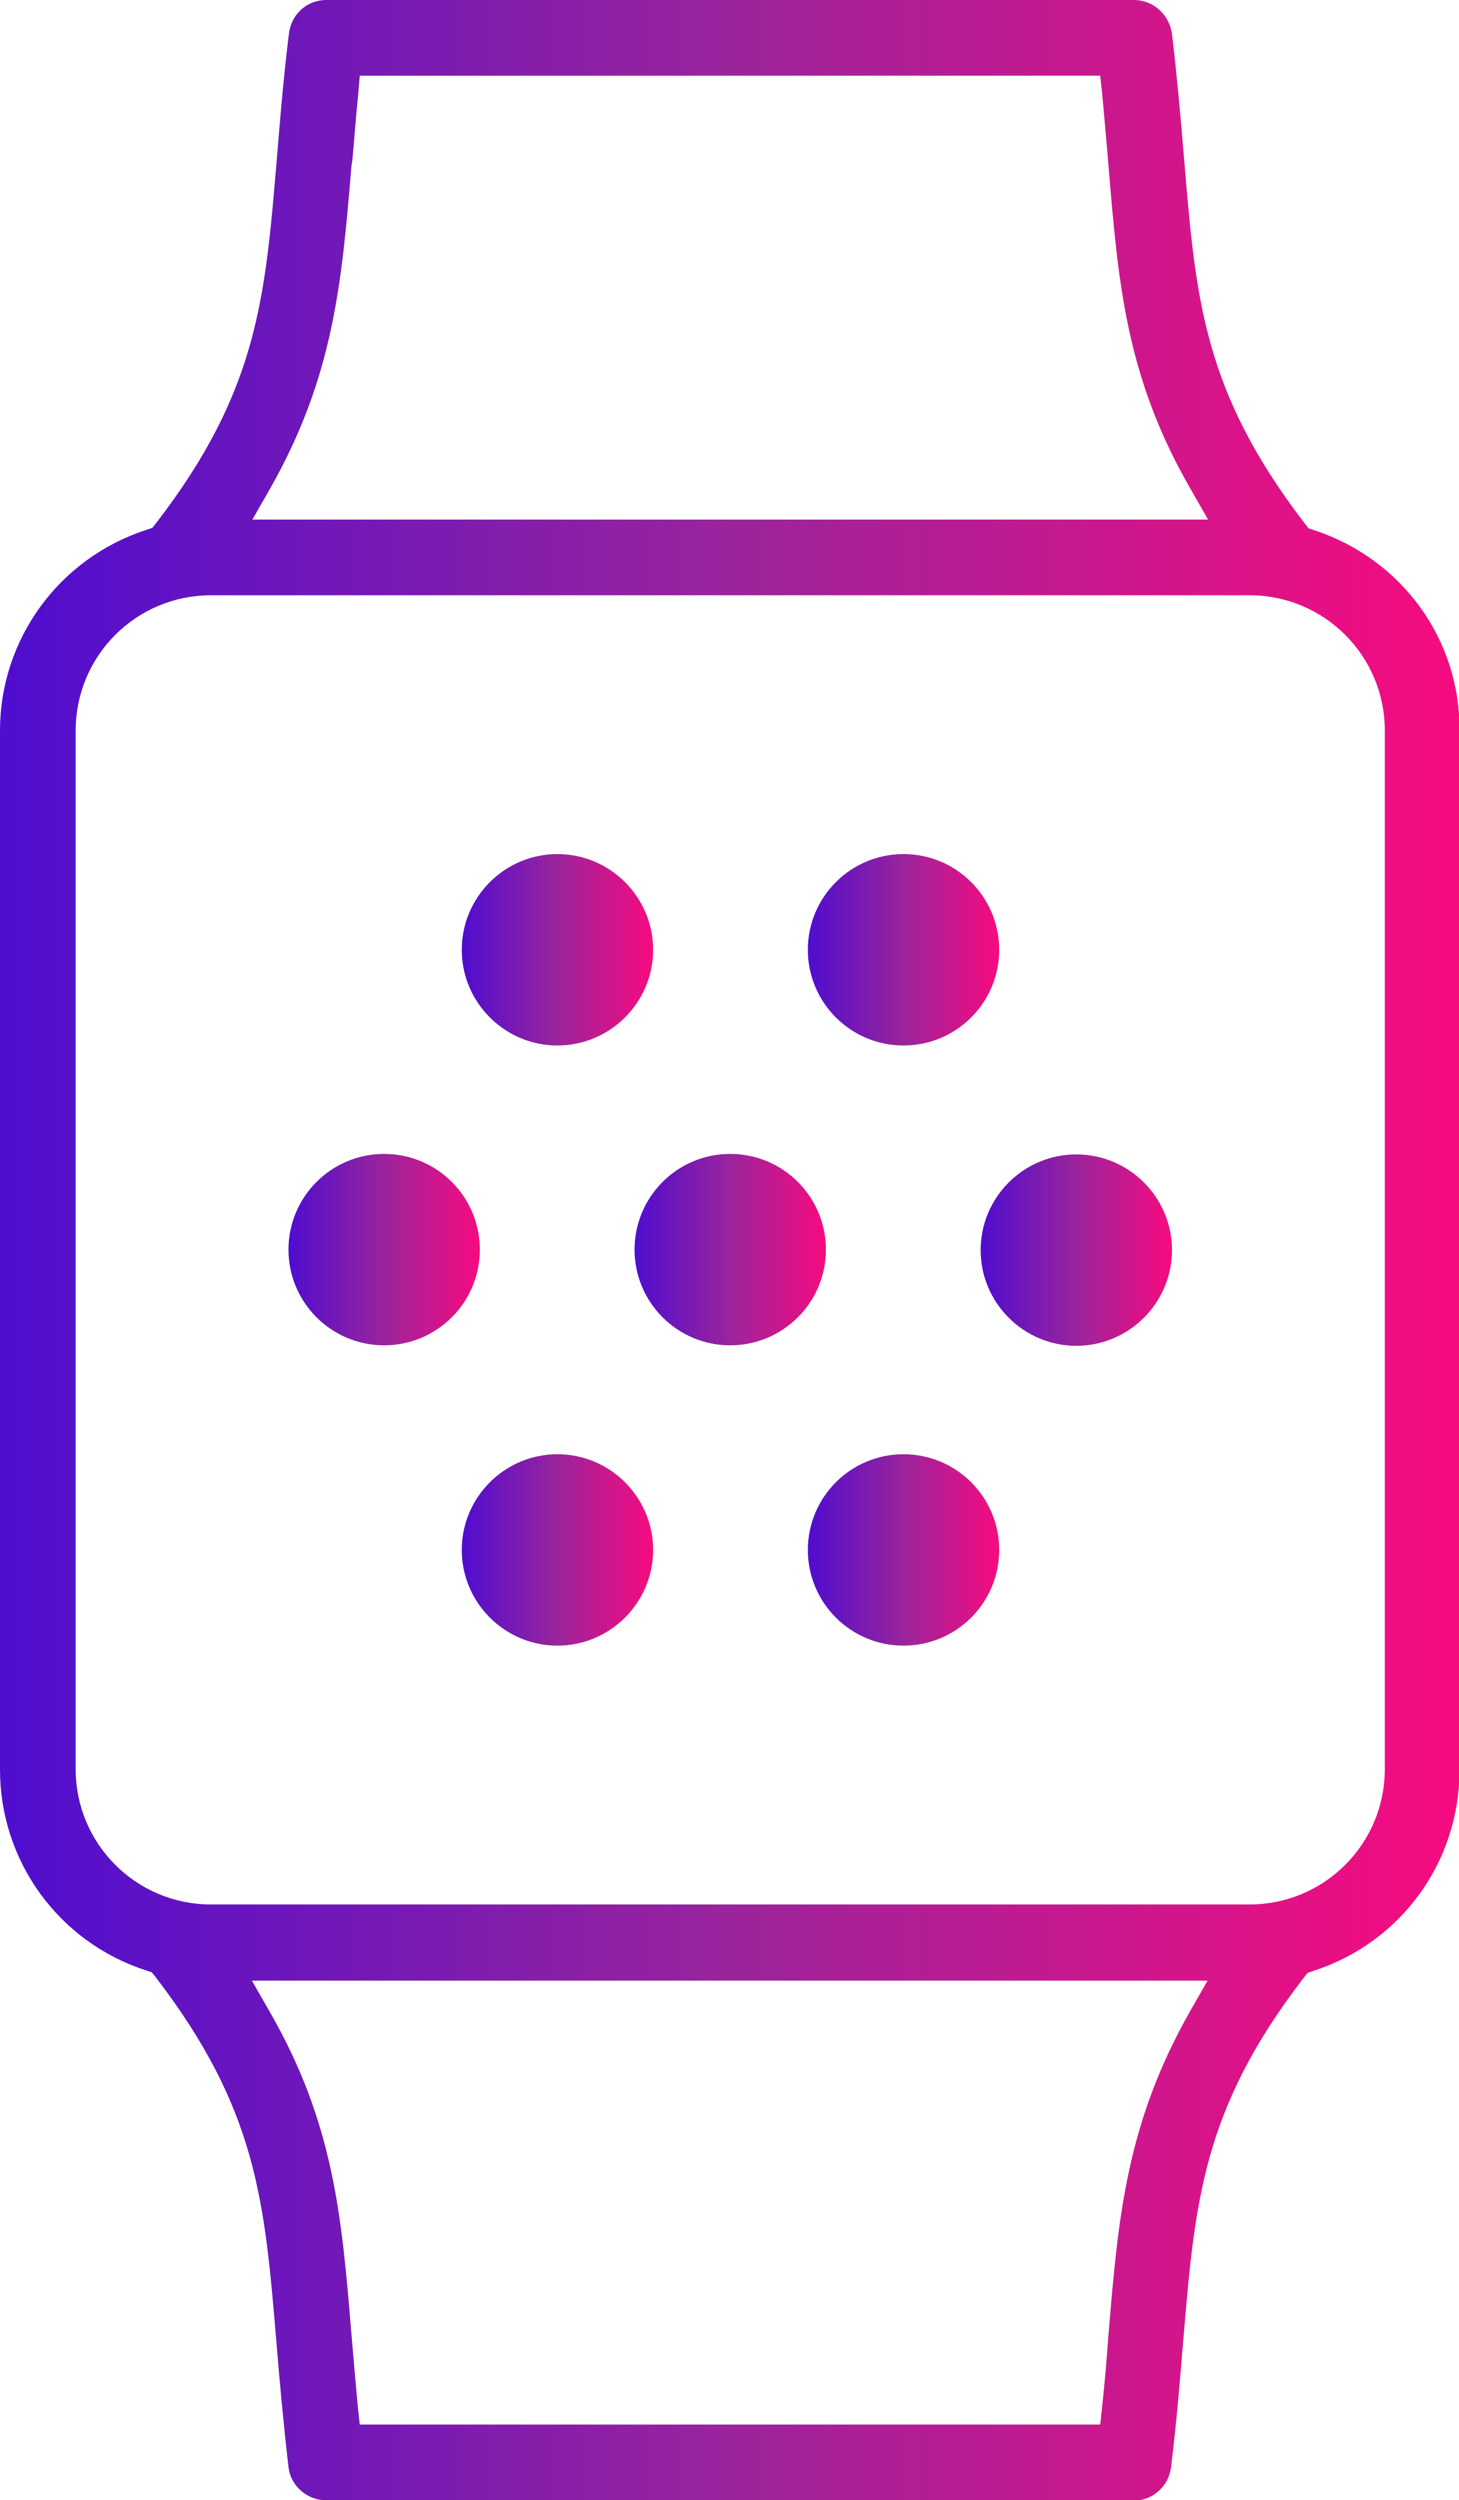
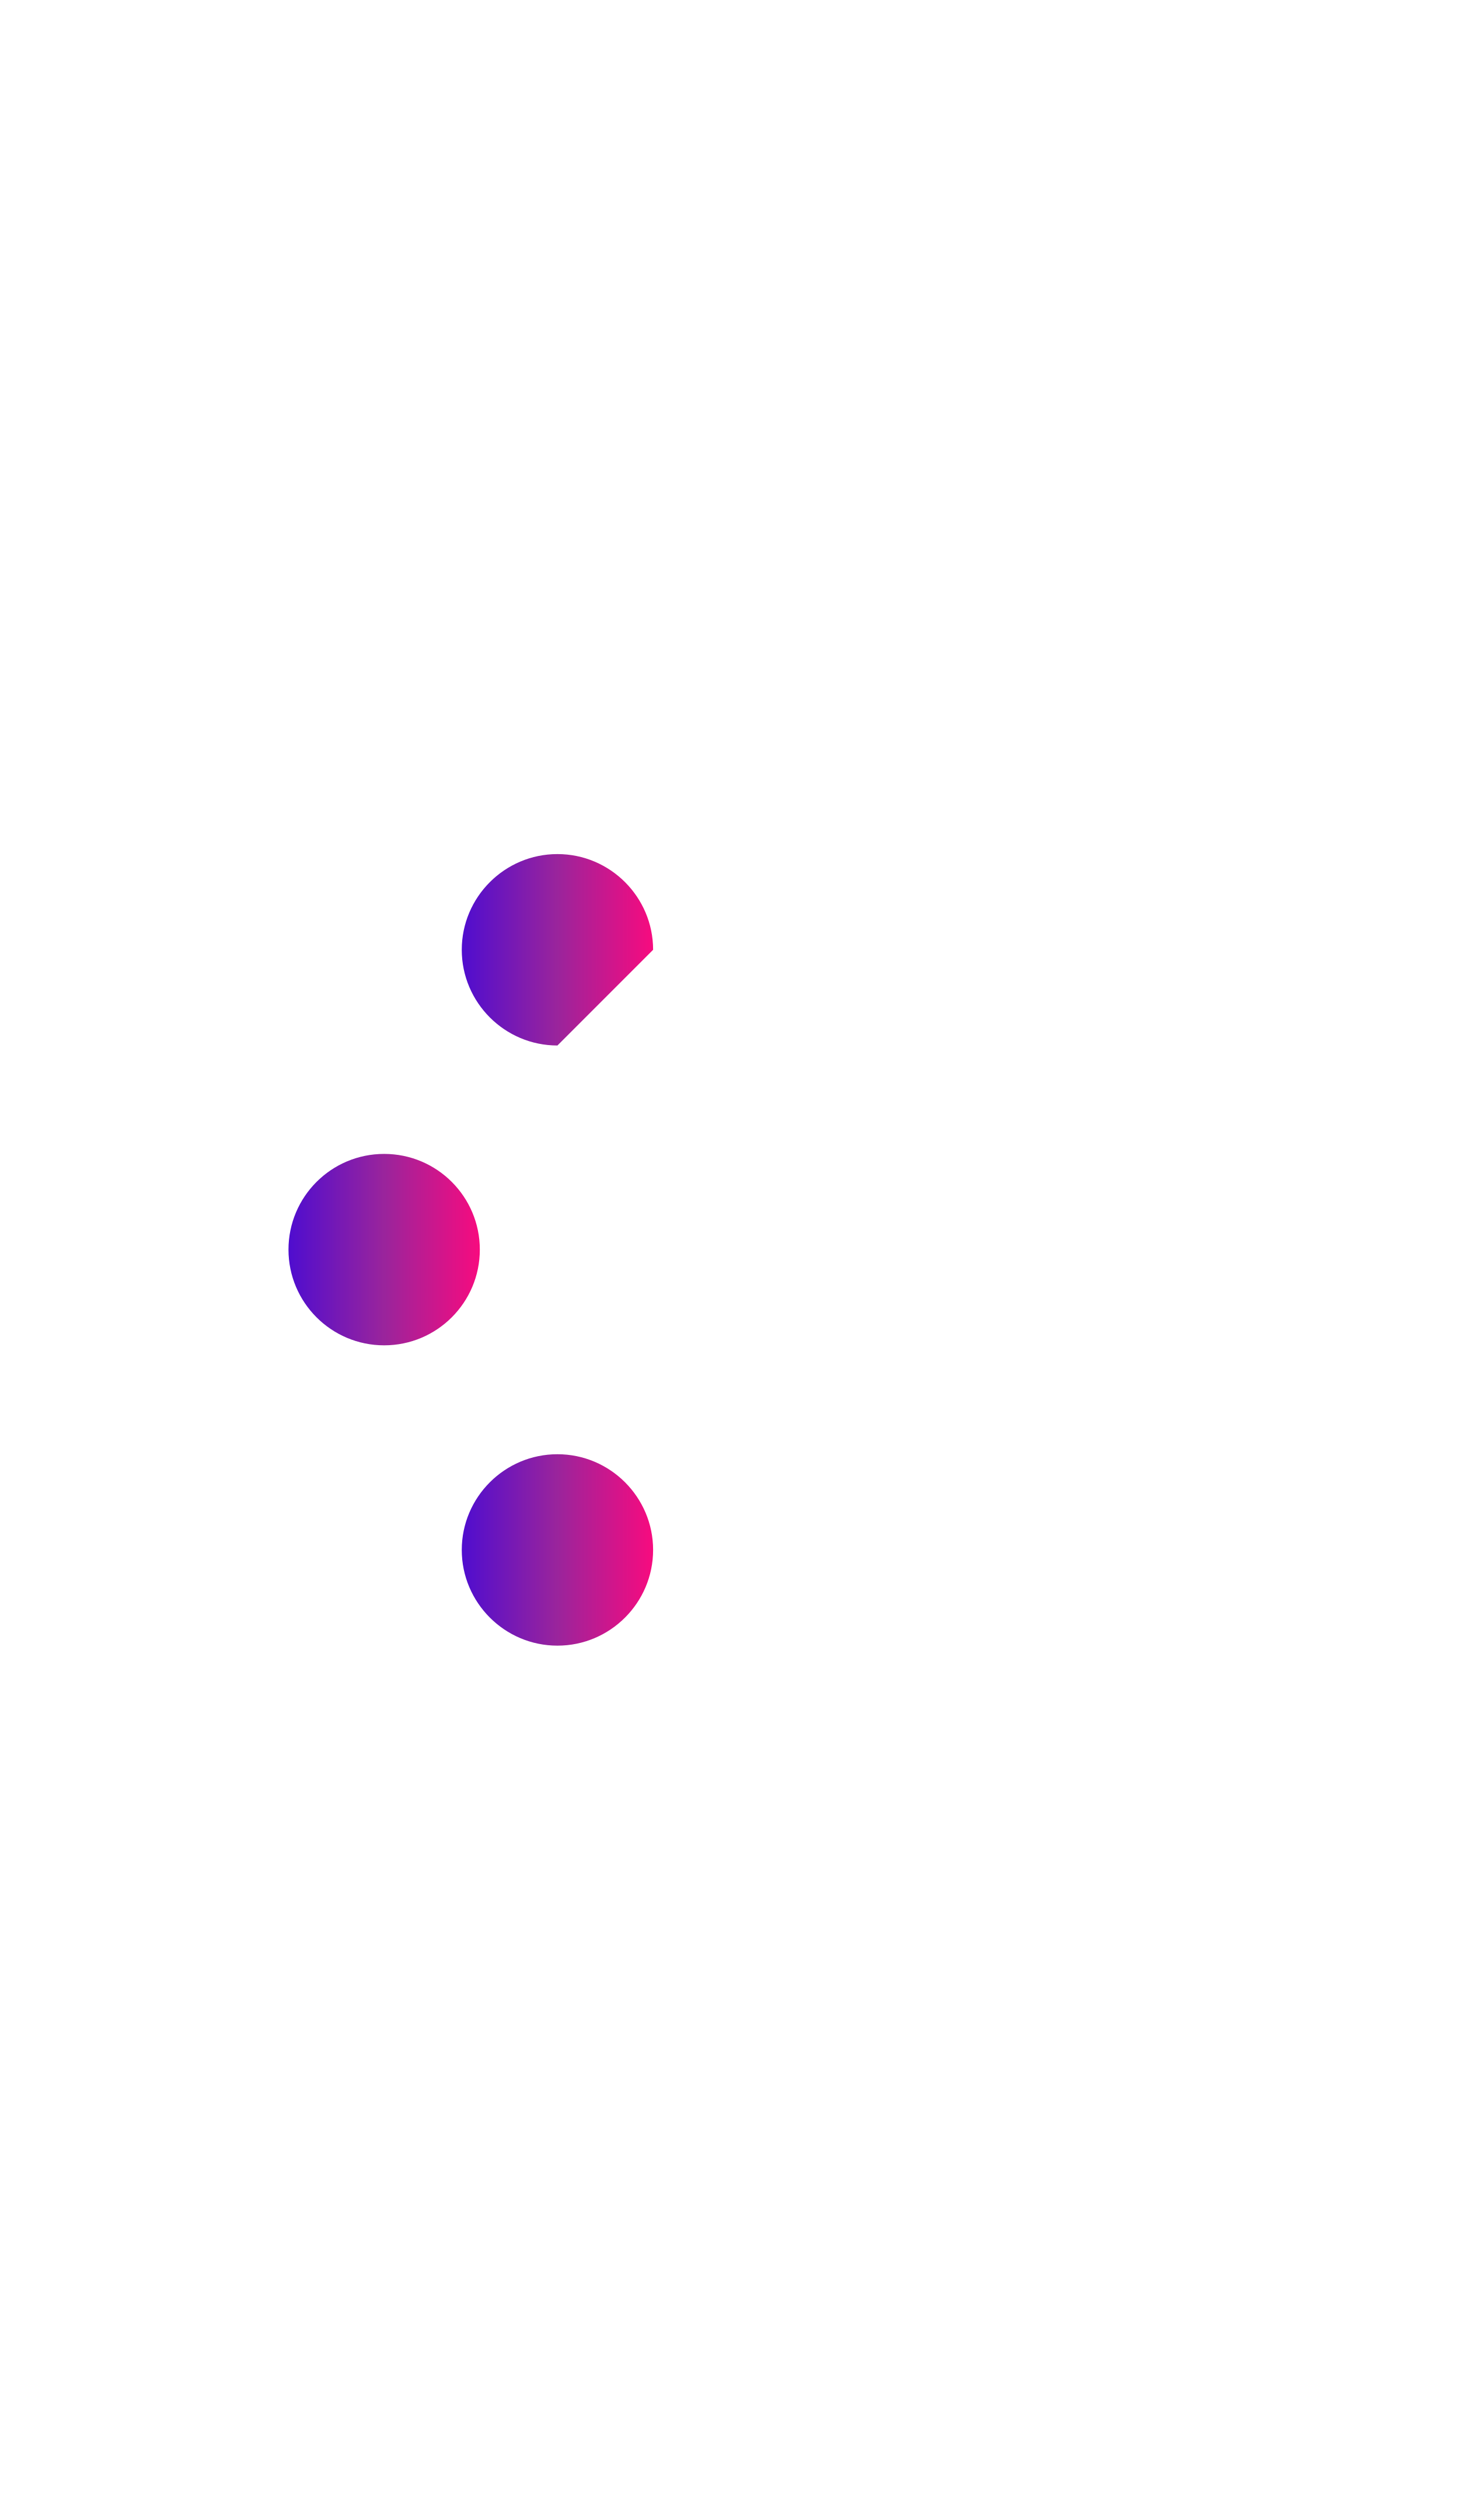
<svg xmlns="http://www.w3.org/2000/svg" version="1.1" id="Layer_1" x="0px" y="0px" viewBox="0 0 298.9 512" style="enable-background:new 0 0 298.9 512;" xml:space="preserve">
  <style type="text/css">
	.st0{fill:url(#SVGID_1_);}
	.st1{fill:url(#SVGID_2_);}
	.st2{fill:url(#SVGID_3_);}
	.st3{fill:url(#SVGID_4_);}
	.st4{fill:url(#SVGID_5_);}
	.st5{fill:url(#SVGID_6_);}
	.st6{fill:url(#SVGID_7_);}
	.st7{fill:url(#SVGID_8_);}
</style>
  <g>
    <g>
      <linearGradient id="SVGID_1_" gradientUnits="userSpaceOnUse" x1="0" y1="255.9" x2="298.914" y2="255.9" gradientTransform="matrix(1 0 0 -1 0 511.9)">
        <stop offset="0" style="stop-color:#4F0DCF" />
        <stop offset="0.5" style="stop-color:#9A249C" />
        <stop offset="1" style="stop-color:#F70B7F" />
      </linearGradient>
-       <path class="st0" d="M66.7,512c-3.8,0-7.2-3-7.6-6.8c-1-8.6-1.8-17.3-2.5-25.9c-2.4-28.5-3.9-47.3-24.7-74.4l-0.8-1l-1.2-0.4    C12,397.7,0,381.1,0,362.4V149.6c0-18.7,12.1-35.3,30-41.1l1.2-0.4l0.8-1c20.8-27,22.3-45.9,24.7-74.4c0.6-7.2,1.3-16.2,2.5-25.9    C59.7,2.9,62.9,0,66.8,0h165.5c3.9,0,7.2,2.9,7.8,6.9c1,8.5,1.8,17.2,2.5,25.9c2.4,28.5,3.9,47.3,24.7,74.4l0.8,1l1.2,0.4    c17.9,5.9,29.9,22.4,29.7,41.1v212.8c0,18.8-12,35.3-29.9,41.1l-1.2,0.4l-0.8,1c-20.8,27-22.3,45.9-24.7,74.4    c-0.6,7.2-1.3,16.2-2.5,25.9c-0.5,3.9-3.8,6.8-7.7,6.8H66.7z M55.1,411.7c13.3,23,14.9,42.1,16.9,66.3c0.4,4.7,0.8,9.5,1.3,14.8    l0.4,3.7h151.7l0.4-3.7c0.5-4.7,0.9-9.2,1.2-13.6l0.1-1.2c2-24.2,3.7-43.3,16.8-66.3l3.5-6.1H51.6L55.1,411.7z M43.2,121.9    c-15.3,0-27.7,12.4-27.7,27.7v212.7c0,15.3,12.4,27.7,27.7,27.7h212.8c15.3,0,27.7-12.4,27.7-27.7V149.6    c0-15.3-12.4-27.7-27.7-27.7H43.2z M73.4,19.2c-0.5,4.7-0.8,9.2-1.2,13.5L72,34c-2,24.2-3.7,43.3-16.8,66.3l-3.5,6.1h195.8    l-3.5-6.1c-13.3-23-14.9-42.1-16.9-66.3c-0.4-4.7-0.8-9.5-1.3-14.8l-0.4-3.7H73.7L73.4,19.2z" />
    </g>
    <g>
      <linearGradient id="SVGID_2_" gradientUnits="userSpaceOnUse" x1="130.006" y1="255.951" x2="169.165" y2="255.951" gradientTransform="matrix(1 0 0 -1 0 511.9)">
        <stop offset="0" style="stop-color:#4F0DCF" />
        <stop offset="0.5" style="stop-color:#9A249C" />
        <stop offset="1" style="stop-color:#F70B7F" />
      </linearGradient>
-       <circle class="st1" cx="149.6" cy="255.9" r="19.6" />
    </g>
    <g>
      <linearGradient id="SVGID_3_" gradientUnits="userSpaceOnUse" x1="59.112" y1="255.951" x2="98.271" y2="255.951" gradientTransform="matrix(1 0 0 -1 0 511.9)">
        <stop offset="0" style="stop-color:#4F0DCF" />
        <stop offset="0.5" style="stop-color:#9A249C" />
        <stop offset="1" style="stop-color:#F70B7F" />
      </linearGradient>
      <circle class="st2" cx="78.7" cy="255.9" r="19.6" />
    </g>
    <g>
      <linearGradient id="SVGID_4_" gradientUnits="userSpaceOnUse" x1="200.9" y1="255.951" x2="240.059" y2="255.951" gradientTransform="matrix(1 0 0 -1 0 511.9)">
        <stop offset="0" style="stop-color:#4F0DCF" />
        <stop offset="0.5" style="stop-color:#9A249C" />
        <stop offset="1" style="stop-color:#F70B7F" />
      </linearGradient>
-       <path class="st3" d="M220.5,275.6c-10.8,0-19.6-8.8-19.6-19.6c0-10.8,8.8-19.6,19.6-19.6c10.8,0,19.6,8.8,19.6,19.6    C240.1,266.8,231.3,275.6,220.5,275.6z" />
    </g>
    <g>
      <linearGradient id="SVGID_5_" gradientUnits="userSpaceOnUse" x1="94.559" y1="317.399" x2="133.724" y2="317.399" gradientTransform="matrix(1 0 0 -1 0 511.9)">
        <stop offset="0" style="stop-color:#4F0DCF" />
        <stop offset="0.5" style="stop-color:#9A249C" />
        <stop offset="1" style="stop-color:#F70B7F" />
      </linearGradient>
-       <path class="st4" d="M114.2,214.1c-10.8,0-19.6-8.8-19.6-19.6c0-10.8,8.8-19.6,19.6-19.6s19.6,8.8,19.6,19.6    C133.8,205.3,125,214.1,114.2,214.1z" />
+       <path class="st4" d="M114.2,214.1c-10.8,0-19.6-8.8-19.6-19.6c0-10.8,8.8-19.6,19.6-19.6s19.6,8.8,19.6,19.6    z" />
    </g>
    <g>
      <linearGradient id="SVGID_6_" gradientUnits="userSpaceOnUse" x1="165.453" y1="194.503" x2="204.618" y2="194.503" gradientTransform="matrix(1 0 0 -1 0 511.9)">
        <stop offset="0" style="stop-color:#4F0DCF" />
        <stop offset="0.5" style="stop-color:#9A249C" />
        <stop offset="1" style="stop-color:#F70B7F" />
      </linearGradient>
-       <circle class="st5" cx="185.1" cy="317.4" r="19.6" />
    </g>
    <g>
      <linearGradient id="SVGID_7_" gradientUnits="userSpaceOnUse" x1="94.559" y1="194.503" x2="133.724" y2="194.503" gradientTransform="matrix(1 0 0 -1 0 511.9)">
        <stop offset="0" style="stop-color:#4F0DCF" />
        <stop offset="0.5" style="stop-color:#9A249C" />
        <stop offset="1" style="stop-color:#F70B7F" />
      </linearGradient>
      <path class="st6" d="M114.2,337c-10.8,0-19.6-8.8-19.6-19.6s8.8-19.6,19.6-19.6s19.6,8.8,19.6,19.6S125,337,114.2,337z" />
    </g>
    <g>
      <linearGradient id="SVGID_8_" gradientUnits="userSpaceOnUse" x1="165.453" y1="317.399" x2="204.618" y2="317.399" gradientTransform="matrix(1 0 0 -1 0 511.9)">
        <stop offset="0" style="stop-color:#4F0DCF" />
        <stop offset="0.5" style="stop-color:#9A249C" />
        <stop offset="1" style="stop-color:#F70B7F" />
      </linearGradient>
-       <circle class="st7" cx="185.1" cy="194.5" r="19.6" />
    </g>
  </g>
</svg>